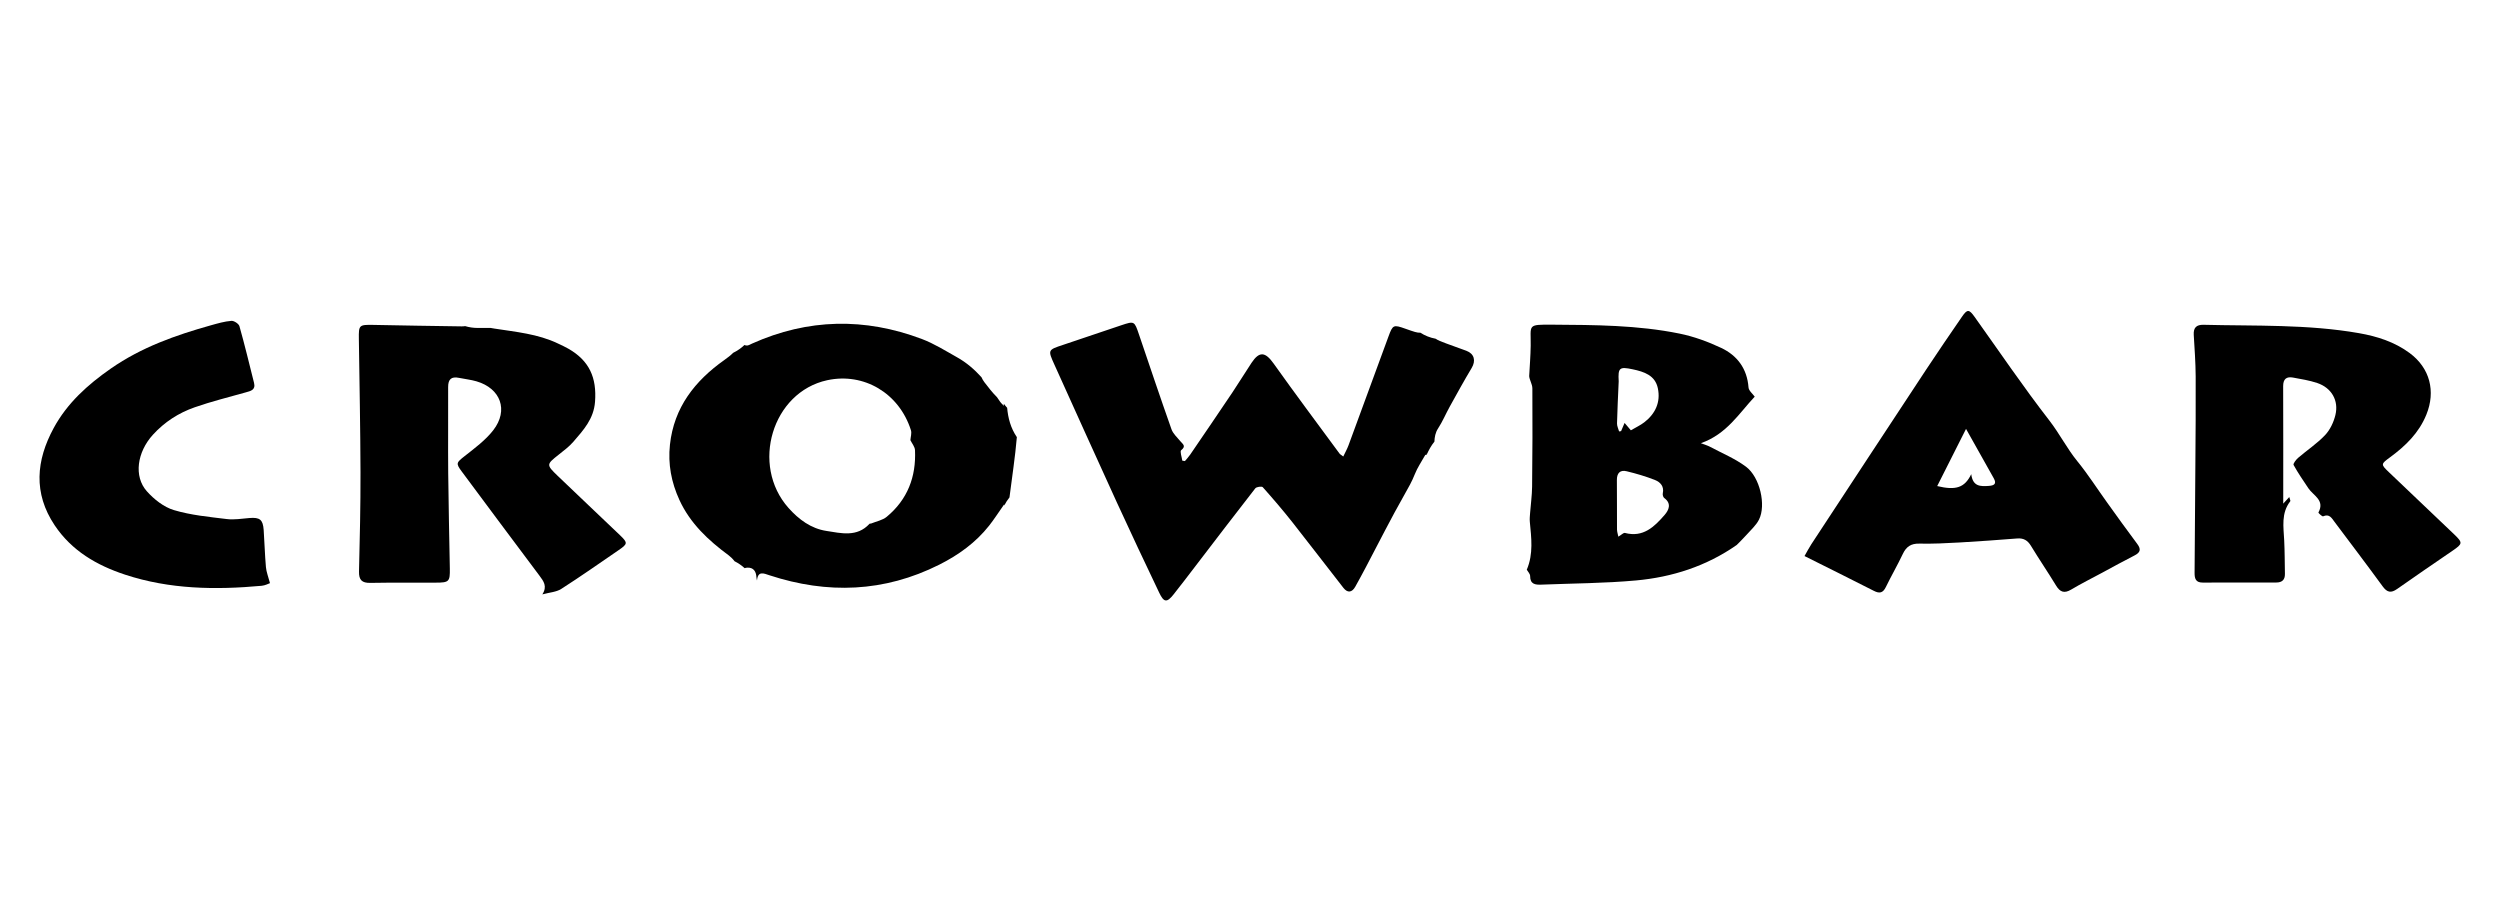
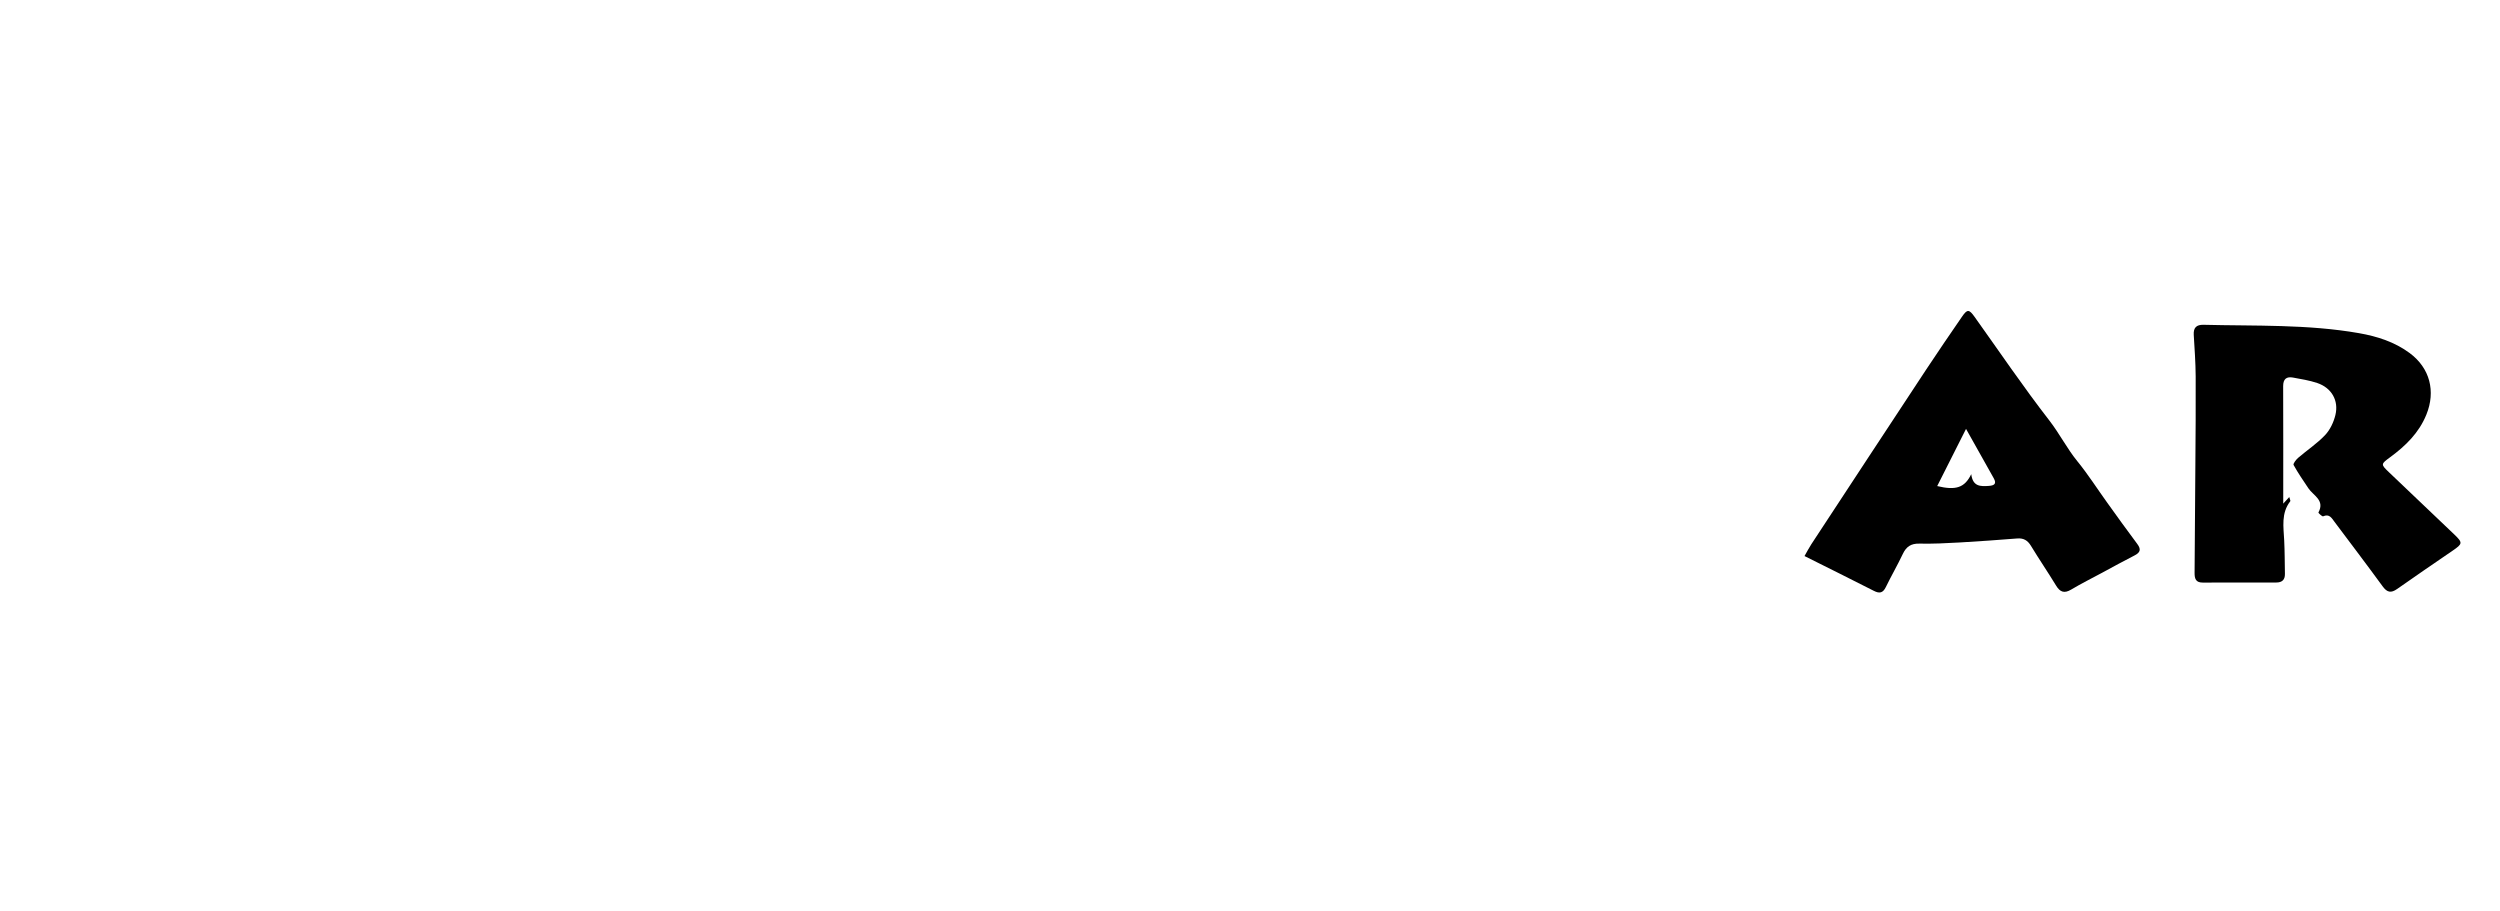
<svg xmlns="http://www.w3.org/2000/svg" version="1.1" id="Ebene_1" x="0px" y="0px" viewBox="0 0 1920.001 700" style="enable-background:new 0 0 1920.001 700;" xml:space="preserve">
  <g>
-     <path style="fill-rule:evenodd;clip-rule:evenodd;" d="M1031.753,451.491c3.191,4.066,6.556,3.632,9.101-0.916   c2.773-4.947,5.466-9.941,8.112-14.956c9.849-18.657,19.302-37.54,29.728-55.866c2.895-5.087,5.698-10.001,7.842-15.472   c2.067-5.255,5.376-10.019,8.14-15c0.23,0.046,0.464,0.09,0.693,0.136c0.714-1.514,1.188-2.499,0.172,0.034   c0.019,0.003,0.038,0.006,0.054,0.01c1.706-3.827,3.573-7.257,6.039-10.284c0.145-3.466,0.685-6.898,2.846-10.201   c3.437-5.258,5.865-11.163,8.928-16.68c5.512-9.947,10.984-19.926,16.833-29.678c3.361-5.608,2.036-10.928-4.07-13.222   c-5.098-1.916-10.24-3.704-15.352-5.579c-3.965-1.455-6.577-2.476-8.228-3.672c-4.312-0.788-8.27-2.39-11.765-4.634   c-2.329,0.176-4.77-0.681-11.559-3.081c-9.072-3.208-9.591-3.026-12.864,5.865c-10.265,27.89-20.449,55.812-30.735,83.695   c-1.038,2.816-2.543,5.46-4.037,8.614c-1.535-1.194-2.392-1.607-2.891-2.287c-16.909-22.976-34.014-45.812-50.541-69.056   c-6.432-9.047-10.941-9.732-17.006-0.611c-4.98,7.493-9.637,15.202-14.651,22.671c-10.751,16.011-21.624,31.941-32.493,47.872   c-1.192,1.75-2.683,3.296-4.035,4.936c-0.668-0.118-1.336-0.236-2.006-0.354c-0.358-2.766-1.978-7.111-0.85-8.012   c4.036-3.219,1.191-4.676-0.617-6.872c-2.439-2.963-5.617-5.764-6.838-9.214c-8.548-24.15-16.69-48.443-24.927-72.701   c-3.554-10.47-3.531-10.537-13.729-7.132c-14.844,4.959-29.642,10.065-44.499,14.991c-11.854,3.932-11.895,3.861-6.712,15.311   c15.924,35.192,31.75,70.43,47.835,105.551c10.665,23.288,21.616,46.448,32.637,69.571c3.596,7.541,5.888,7.693,10.985,1.28   c5.507-6.926,10.854-13.978,16.235-21.003c15.477-20.194,30.877-40.448,46.542-60.496c0.913-1.17,4.996-1.713,5.739-0.882   c7.821,8.77,15.471,17.713,22.761,26.932C1005.764,417.793,1018.62,434.751,1031.753,451.491z" />
-     <path d="M770.921,310.044v1.643c-1.546-1.686-2.232-2.269-2.718-2.988c-0.834-1.231-1.676-2.457-2.522-3.675   c-3.539-3.492-6.598-7.509-9.659-11.475c-0.888-1.151-1.625-2.448-2.245-3.833c-5.382-5.945-11.443-11.225-18.722-15.299   c-8.887-4.973-17.639-10.515-27.102-14.08c-43.806-16.503-87.369-15.733-130.323,3.51c-1.239,0.555-2.457,1.338-3.755,1.518   c-0.611,0.083-1.485-0.087-2.113-0.411c-2.563,2.422-5.488,4.462-8.682,6.01c-1.923,1.943-4.274,3.744-6.892,5.6   c-22.427,15.884-38.6,36.301-41.677,64.996c-1.599,14.902,1.086,28.898,7.247,42.347c8.291,18.106,22.295,31.132,38.006,42.703   c1.401,1.033,3.186,2.82,4.372,4.422c2.831,1.416,5.443,3.215,7.765,5.332c0.56-0.214,1.209-0.36,1.995-0.4   c4.749-0.256,6.815,2.846,7.035,7.359c0.04,0.848,0.284,1.685,0.433,2.527c0.675-7.725,5.249-5.462,9.594-4.036   c44.548,14.616,88.158,13.06,130.408-8.145c14.69-7.375,27.948-16.895,38.264-29.946c3.747-4.74,7.008-9.867,11.612-16.413v0.978   c1.143-2.252,2.495-4.363,4.039-6.291c1.926-15.444,4.355-30.828,5.661-46.273c-4.835-7.129-6.738-14.718-7.456-22.523   C772.573,312.2,771.713,311.144,770.921,310.044z M681.008,396.893c-3.213,2.66-7.937,3.502-11.975,5.157   c-0.406,0.166-1.058-0.001-1.298,0.261c-9.585,10.425-21.764,7.178-33.07,5.44c-11.773-1.808-21.186-8.761-29.109-17.668   c-29.245-32.874-12.582-88.927,29.771-98.082c28.067-6.068,55.24,9.909,64.264,38.396c0.734,2.32-0.239,5.181-0.409,7.658   c1.164,2.421,3.412,5.002,3.537,7.683C703.672,366.182,696.959,383.682,681.008,396.893z" />
-     <path style="fill-rule:evenodd;clip-rule:evenodd;" d="M476.158,411.043c-15.848-15.246-31.952-30.224-47.769-45.5   c-9.02-8.71-8.808-8.817,0.758-16.412c3.903-3.098,7.99-6.141,11.215-9.878c7.723-8.948,15.623-17.491,16.623-30.67   c1.405-18.543-4.369-31.606-20.574-40.832c-2.554-1.456-5.252-2.667-7.909-3.94c-15.427-7.388-32.228-8.864-48.792-11.461   c-1.134-0.177-2.125-0.345-3.026-0.517c-0.363,0.012-0.724,0.028-1.089,0.028h-8.85c-3.288,0-6.476-0.495-9.503-1.4   c-0.888,0.129-1.775,0.212-2.661,0.202c-22.655-0.26-45.306-0.74-67.958-1.136c-10.891-0.19-11.161,0.136-11.016,10.727   c0.469,34.208,1.163,68.415,1.256,102.624c0.069,25.341-0.523,50.687-1.141,76.024c-0.158,6.524,2.232,8.873,8.663,8.763   c16.775-0.286,33.557-0.162,50.336-0.19c10.12-0.015,10.921-0.762,10.753-10.739c-0.409-24.482-1.022-48.96-1.252-73.443   c-0.207-21.996,0.071-43.995-0.052-65.993c-0.034-6.079,2.487-8.317,8.37-7.091c4.434,0.925,8.996,1.376,13.326,2.634   c18.628,5.4,24.868,22.204,12.966,37.563c-5.969,7.701-14.226,13.774-21.989,19.895c-6.306,4.971-6.923,5.496-2.301,11.711   c19.881,26.736,39.751,53.481,59.768,80.114c3.224,4.29,6.17,8.274,2.204,14.368c5.617-1.538,10.748-1.778,14.497-4.178   c14.885-9.529,29.356-19.705,43.94-29.699C482.127,417.701,482.31,416.962,476.158,411.043z" />
    <path style="fill-rule:evenodd;clip-rule:evenodd;" d="M1753.529,386.79c1.848-2.026,2.967-3.256,4.631-5.077   c0.422,1.686,1.077,2.843,0.764,3.248c-7.125,9.197-5.169,19.707-4.66,30.083c0.421,8.564,0.404,17.149,0.555,25.724   c0.081,4.508-2.184,6.603-6.681,6.597c-18.822-0.025-37.645-0.043-56.468,0.047c-5.352,0.026-6.274-3.047-6.232-7.511   c0.265-27.877,0.441-55.754,0.605-83.632c0.134-22.406,0.38-44.815,0.235-67.219c-0.071-10.633-0.845-21.268-1.482-31.891   c-0.33-5.563,2.104-7.864,7.566-7.726c39.861,1.011,79.873-0.498,119.382,6.433c13.905,2.44,27.347,6.717,38.917,15.306   c15.5,11.505,20.084,29.297,12.791,47.246c-5.703,14.038-15.94,23.999-27.811,32.706c-7.203,5.279-7.268,5.473-1.07,11.413   c16.699,16.001,33.556,31.835,50.245,47.845c6.735,6.462,6.552,7.197-1.223,12.547c-14.197,9.771-28.482,19.414-42.548,29.368   c-4.773,3.378-7.746,2.721-11.169-1.976c-12.158-16.672-24.653-33.1-37.022-49.619c-2.156-2.879-3.916-6.296-8.707-4.163   c-0.685,0.305-3.769-2.637-3.618-2.913c5.212-9.518-3.923-12.961-7.693-18.638c-3.911-5.889-7.965-11.711-11.361-17.891   c-0.514-0.938,1.859-4.067,3.504-5.48c6.843-5.889,14.519-10.938,20.679-17.444c3.84-4.051,6.581-9.893,7.922-15.393   c2.742-11.238-3.028-20.986-13.997-24.647c-5.981-1.995-12.313-3.008-18.543-4.155c-5.021-0.925-7.595,1.079-7.573,6.613   C1753.592,326.278,1753.529,355.961,1753.529,386.79z" />
-     <path style="fill-rule:evenodd;clip-rule:evenodd;" d="M1333.828,418.52c-23.272,16.288-49.549,24.74-77.428,27.274   c-24.087,2.188-48.373,2.237-72.566,3.207c-4.637,0.185-8.697-0.202-8.687-6.586c0.001-1.746-1.815-3.497-2.579-4.864   c5.208-12.23,3.476-24.553,2.336-36.858c-0.206-2.233,0.048-4.522,0.216-6.776c0.501-6.717,1.46-13.427,1.535-20.145   c0.27-25.172,0.395-50.347,0.2-75.516c-0.027-3.253-2.257-6.488-2.443-9.418c0.407-7.78,1.056-15.556,1.162-23.34   c0.221-16.172-3.078-16.286,16.732-16.153c32.683,0.22,65.409,0.315,97.566,6.85c10.979,2.231,21.85,6.205,32.007,10.995   c12.389,5.843,19.921,15.989,20.989,30.391c0.186,2.499,3.16,4.792,4.758,7.058c-11.889,12.57-21.451,28.804-41.36,35.73   c3.465,1.336,5.288,1.83,6.91,2.697c9.327,4.986,19.328,9.092,27.722,15.344c10.78,8.028,15.606,29.586,10.002,40.672   c-2.277,4.506-6.43,8.091-9.858,11.982c-2.247,2.55-4.723,4.898-7.096,7.336L1333.828,418.52z M1242.898,412.154   c2.375-1.401,3.979-3.143,5.049-2.861c14.005,3.717,22.607-4.751,30.496-13.84c3.138-3.613,5.582-8.716-0.311-12.987   c-0.835-0.604-1.347-2.498-1.104-3.597c1.176-5.344-1.928-8.61-5.95-10.205c-7.063-2.802-14.437-4.954-21.83-6.745   c-5.026-1.217-7.53,1.455-7.479,6.76c0.124,12.671,0.009,25.343,0.093,38.015C1241.876,408.381,1242.483,410.065,1242.898,412.154z    M1252.501,330.48c3.74-2.199,7.267-3.815,10.264-6.121c8.589-6.606,12.704-15.498,10.46-26.19   c-2.089-9.951-10.551-12.678-19.268-14.536c-10.253-2.184-11.409-1.218-10.795,9.205c0.028,0.443-0.042,0.892-0.061,1.338   c-0.44,10.332-0.983,20.661-1.229,30.997c-0.052,2.043,1.028,4.111,1.59,6.166c0.508-0.071,1.017-0.141,1.526-0.213   c0.803-1.884,1.604-3.766,2.694-6.319C1249.444,326.878,1250.683,328.339,1252.501,330.48z" />
    <path style="fill-rule:evenodd;clip-rule:evenodd;" d="M1385.867,427.053c1.912-3.335,3.418-6.309,5.236-9.076   c29.373-44.748,58.745-89.498,88.22-134.177c8.979-13.613,18.22-27.051,27.44-40.5c4.118-6.007,5.472-5.898,9.743,0.08   c18.98,26.577,37.304,53.667,57.308,79.451c7.883,10.158,13.578,21.575,21.676,31.512c8.149,10,15.119,20.954,22.669,31.447   c7.684,10.678,15.32,21.394,23.223,31.906c3.176,4.223,2.399,6.63-2.136,8.929c-8.29,4.202-16.415,8.731-24.602,13.134   c-8.02,4.312-16.179,8.391-23.996,13.04c-5.333,3.171-8.533,1.929-11.602-3.114c-6.252-10.264-13.031-20.209-19.269-30.479   c-2.55-4.193-5.651-6.048-10.547-5.664c-14.687,1.152-29.377,2.242-44.083,3.071c-10.365,0.585-20.765,1.111-31.13,0.884   c-6.432-0.141-10.019,2.372-12.666,7.96c-4.08,8.601-8.869,16.864-13.038,25.427c-2.207,4.537-4.814,5.117-9.169,2.894   C1421.837,444.941,1404.419,436.332,1385.867,427.053z M1509.912,329.385c-7.885,15.636-14.956,29.667-22.143,43.92   c14.322,3.452,21.114,1.29,26.152-9.152c1.176,9.641,7.18,9.478,13.554,9.015c4.245-0.308,6.081-1.66,3.712-5.886   C1524.462,355.287,1517.723,343.301,1509.912,329.385z" />
-     <path style="fill-rule:evenodd;clip-rule:evenodd;" d="M207.342,447.856c-1.035,0.343-3.644,1.777-6.358,2.027   c-35.453,3.241-70.649,2.752-104.905-8.537c-21.811-7.189-40.984-18.317-54.106-37.932c-16.522-24.698-14.221-49.837-0.752-74.666   c10.369-19.114,26.055-33.266,43.854-45.661c23.533-16.386,49.857-25.688,77.029-33.298c5.13-1.435,10.338-2.948,15.595-3.376   c2.017-0.164,5.662,2.216,6.196,4.107c4.064,14.399,7.549,28.963,11.198,43.479c1.402,5.569-2.599,6.286-6.474,7.378   c-13.076,3.685-26.305,6.96-39.111,11.432c-12.306,4.297-23.187,11.286-32.106,21.109c-12.08,13.306-14.852,31.899-4.637,43.364   c5.518,6.193,13.041,12.148,20.782,14.468c13.067,3.915,26.983,5.21,40.63,6.884c5.692,0.698,11.622-0.329,17.425-0.799   c7.908-0.643,10.334,1.18,10.904,9.175c0.675,9.5,0.882,19.038,1.729,28.519C204.574,439.313,206.075,442.992,207.342,447.856z" />
  </g>
</svg>